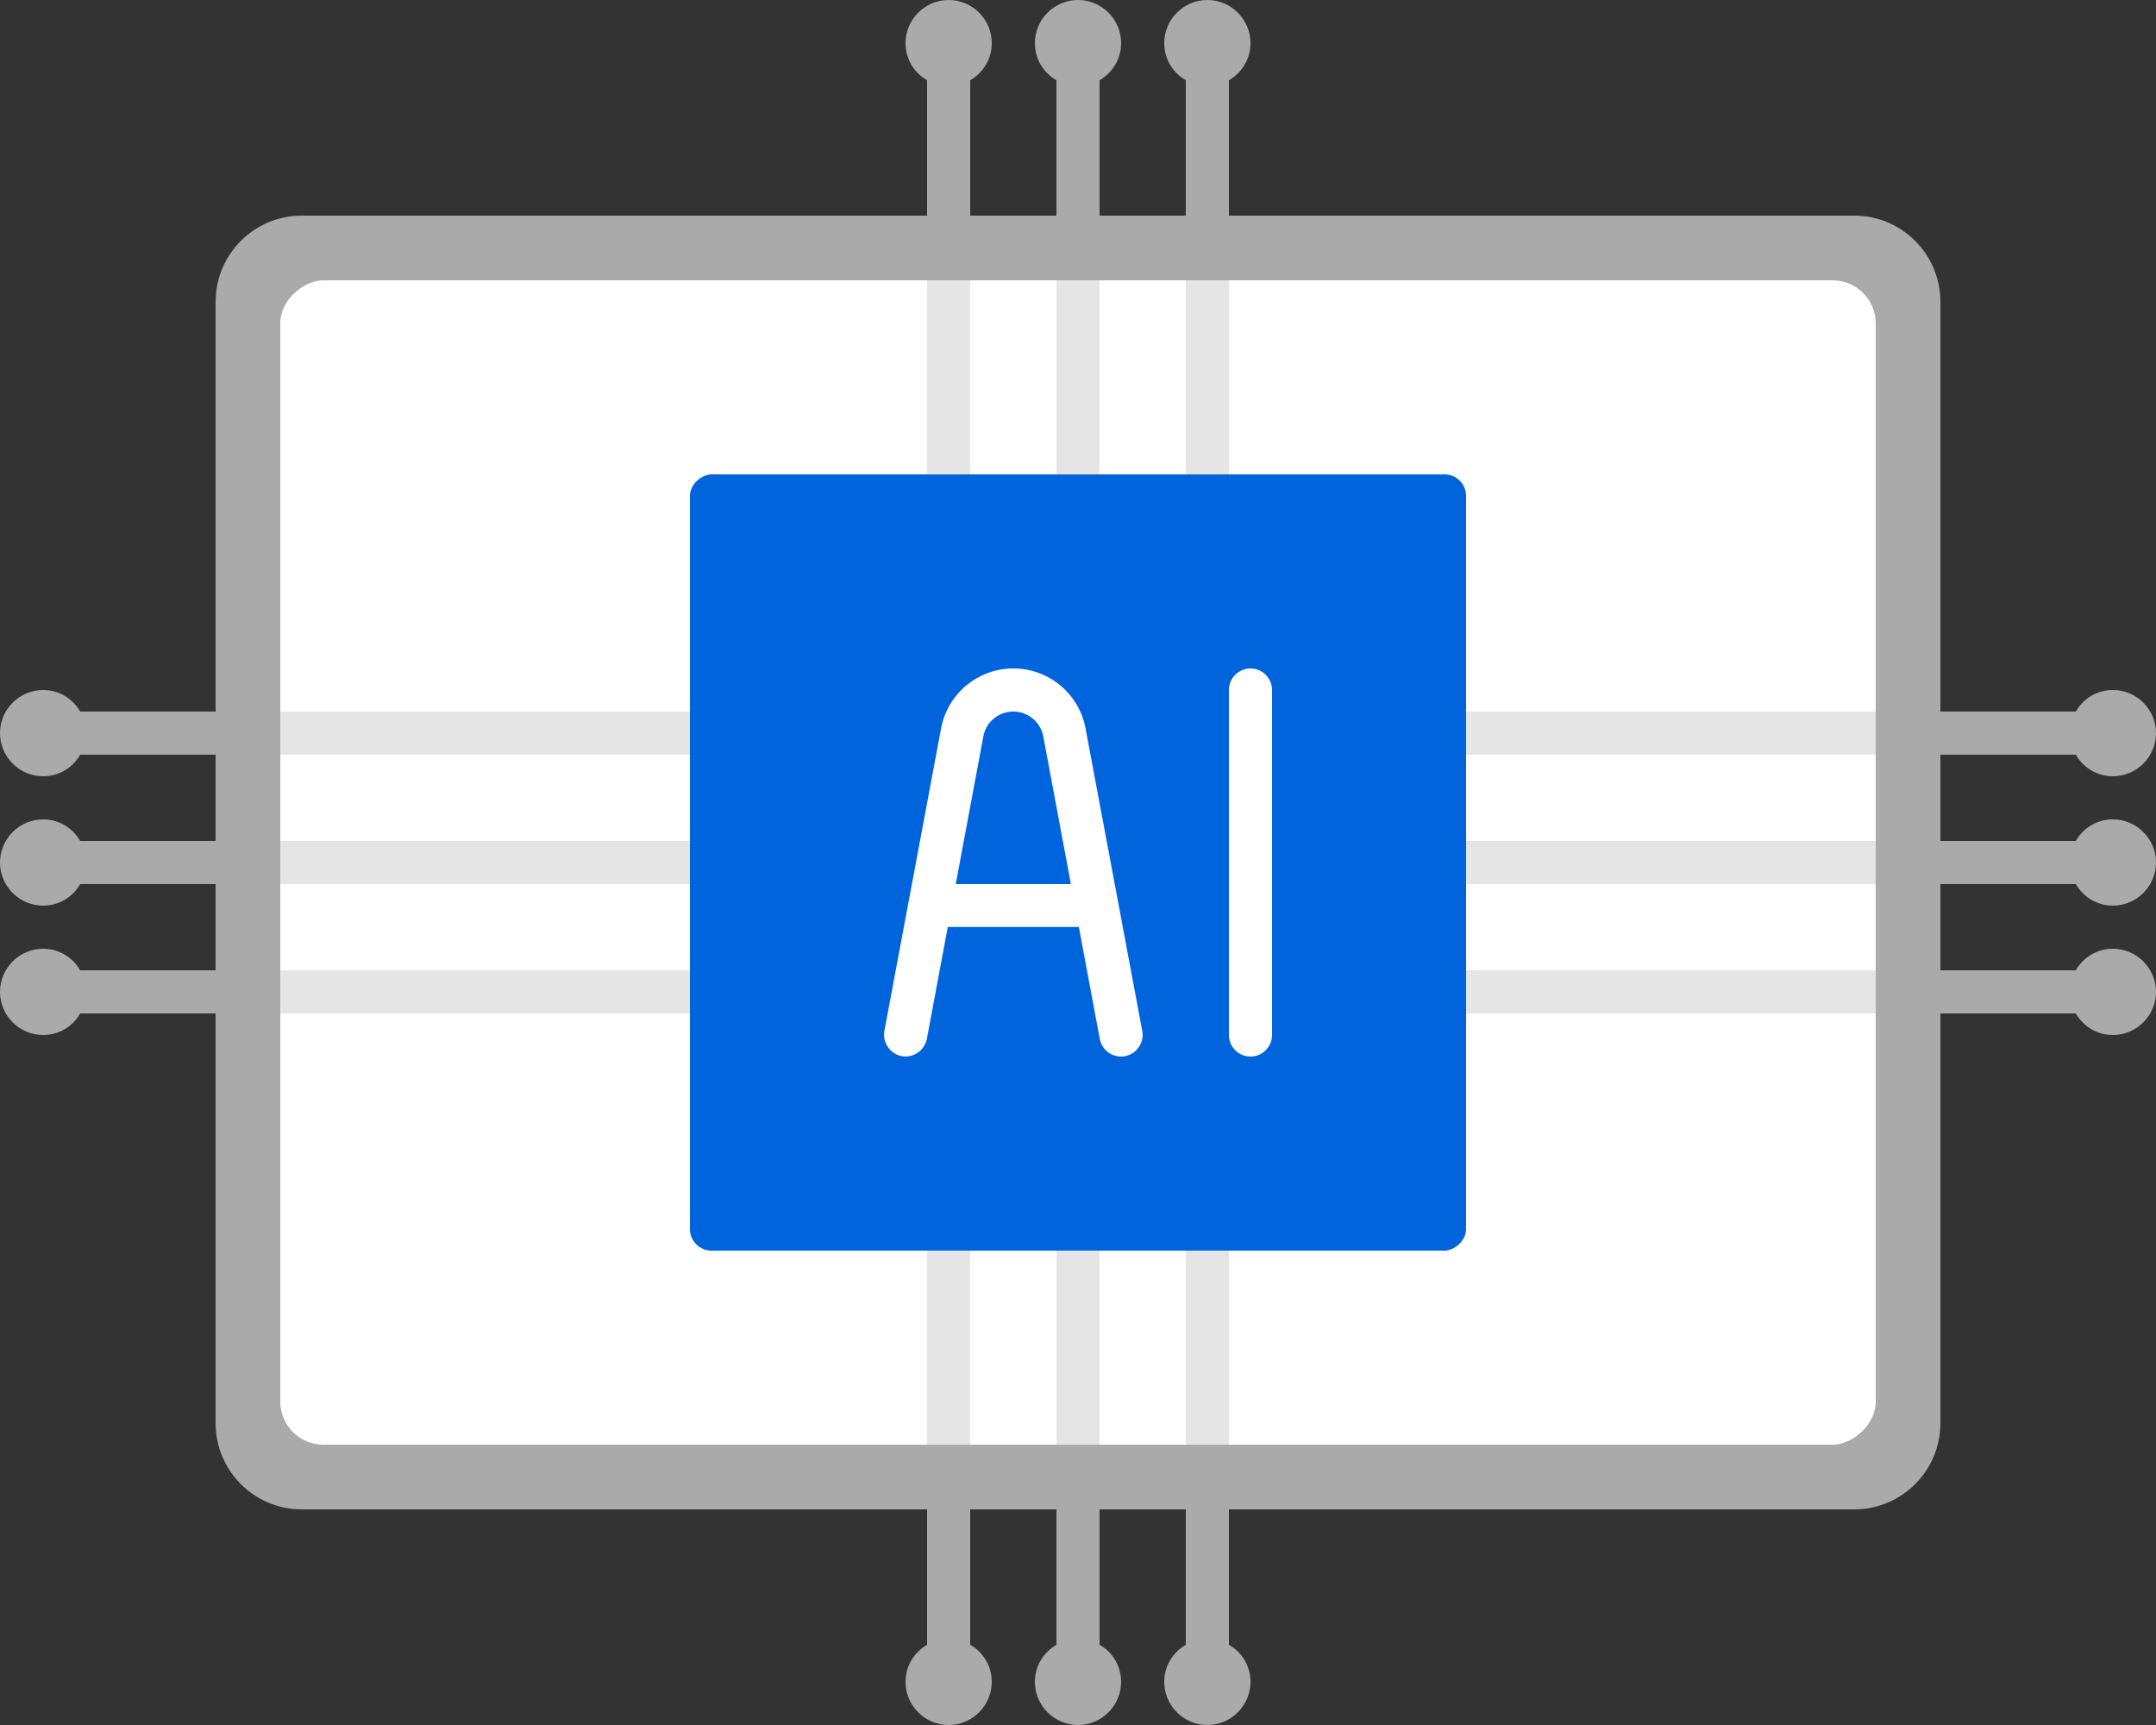
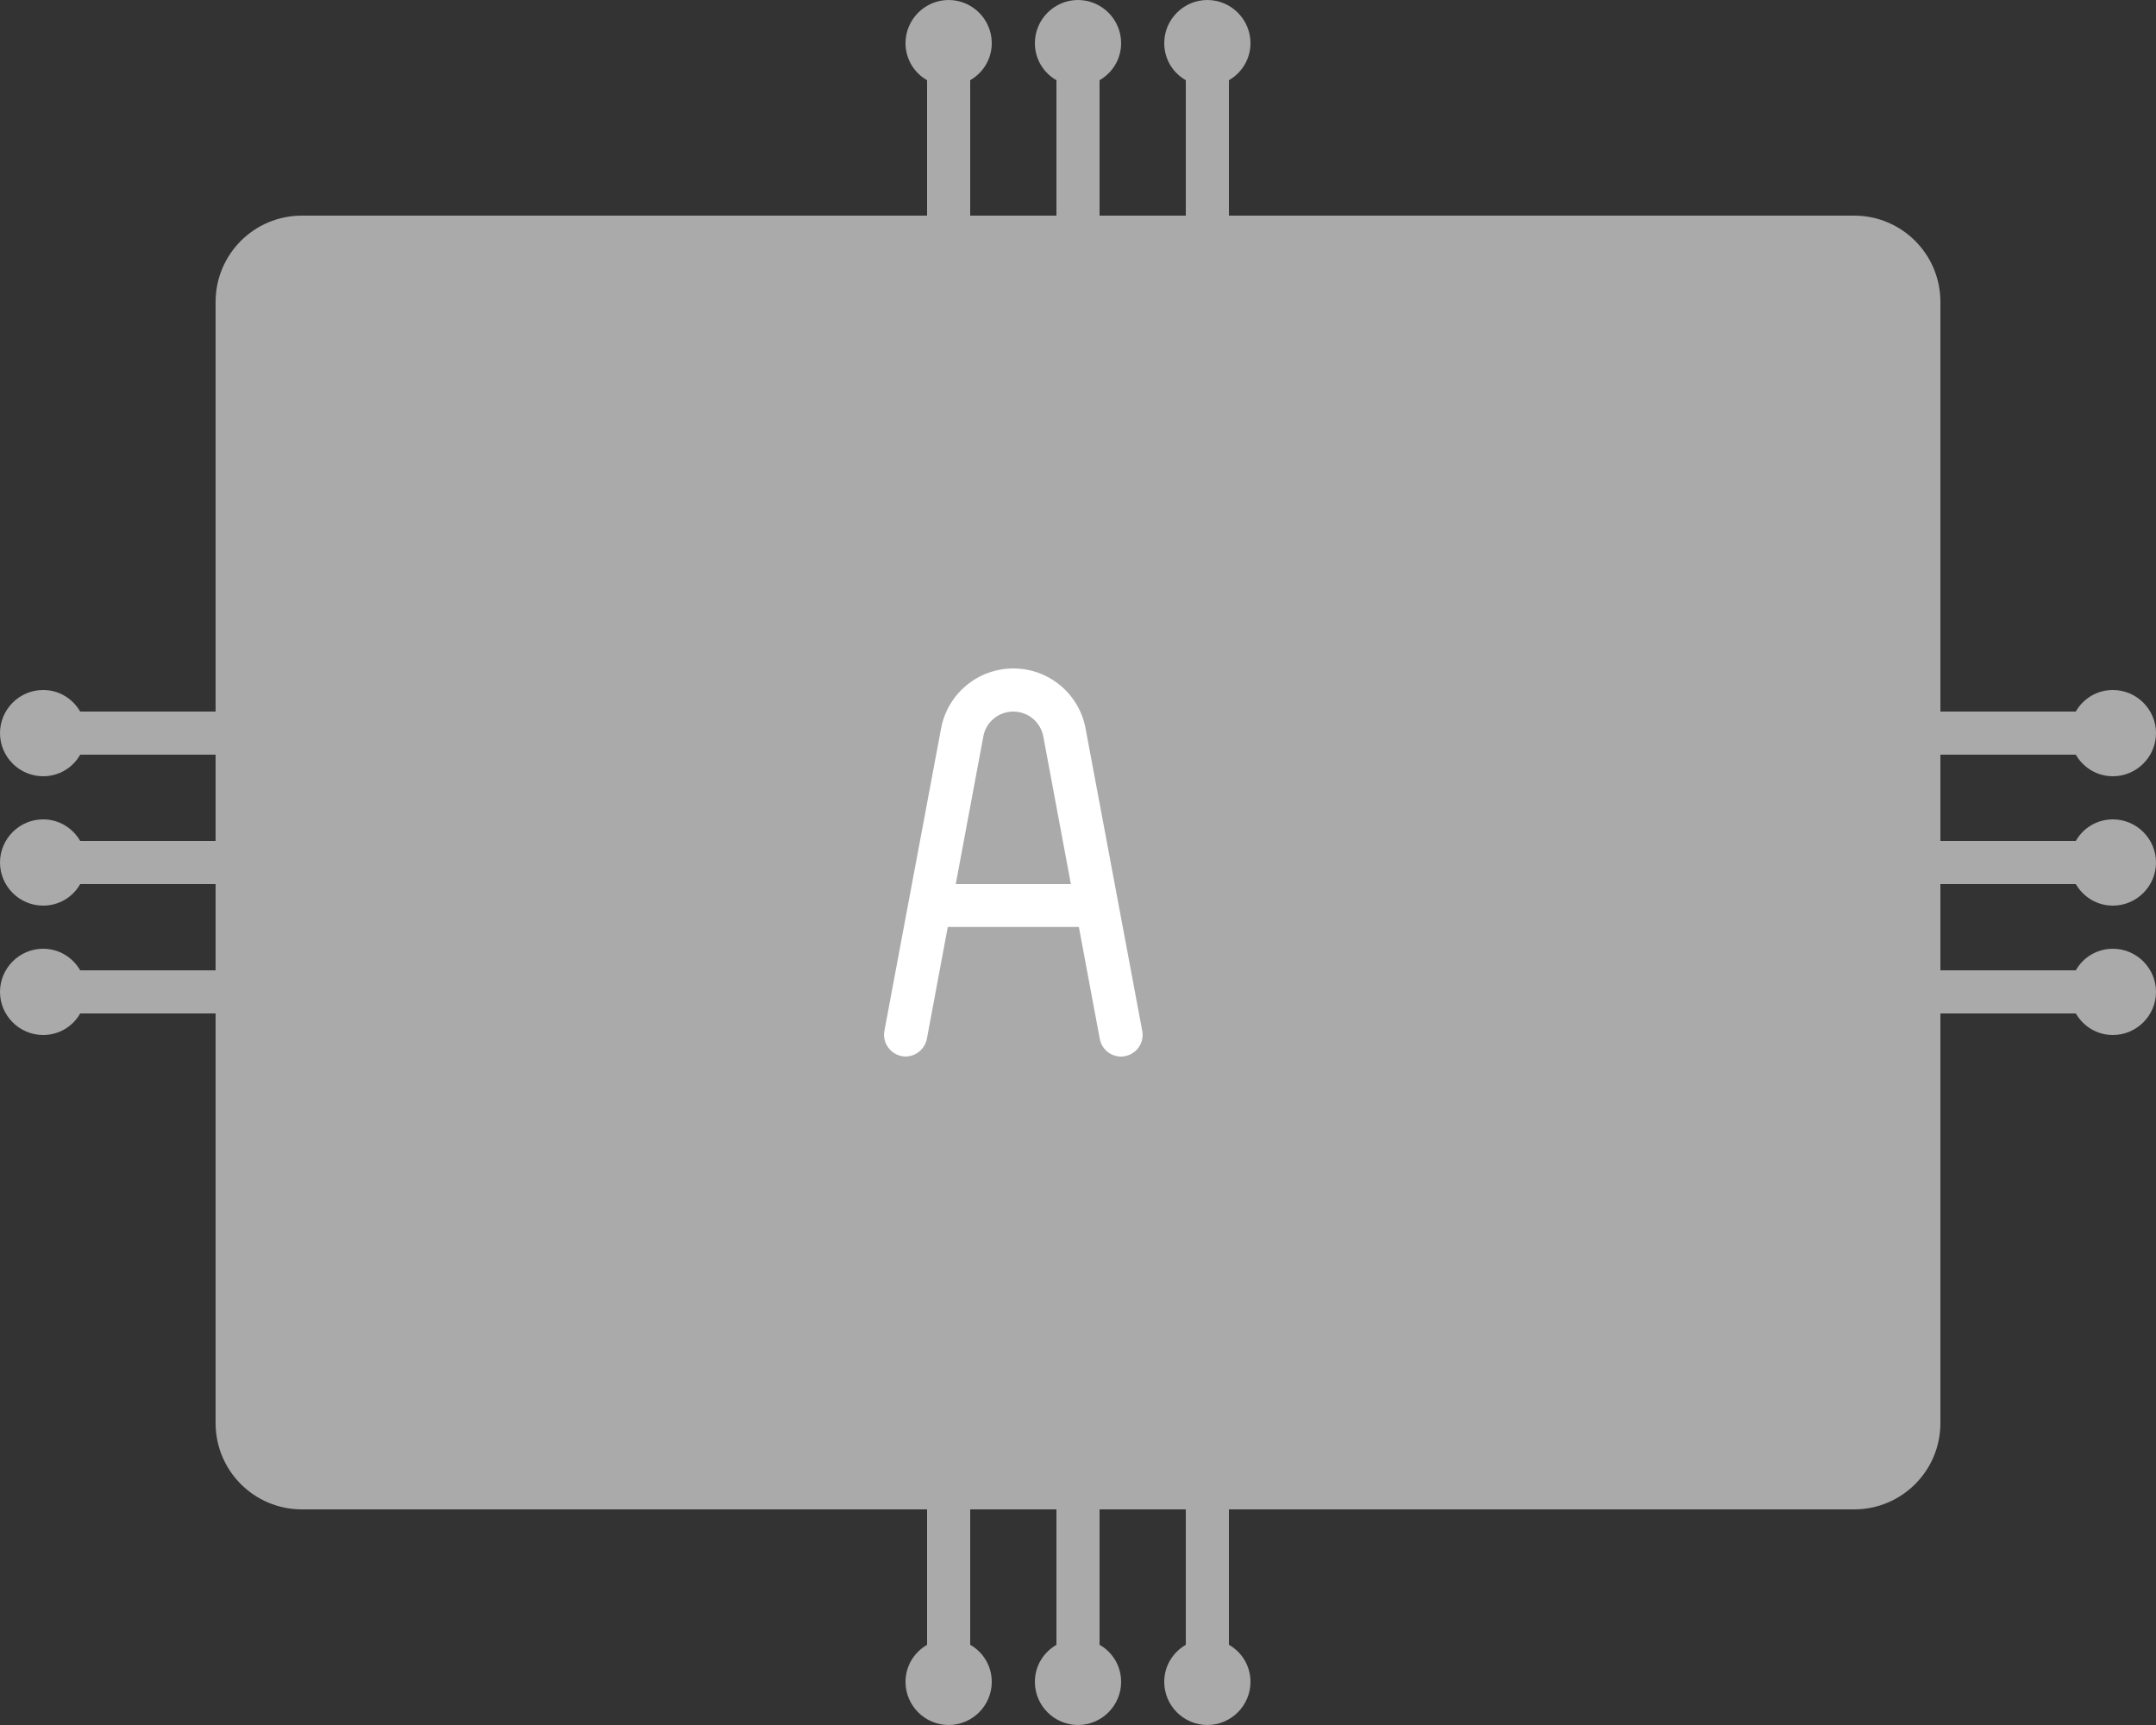
<svg xmlns="http://www.w3.org/2000/svg" id="Layer_1" data-name="Layer 1" viewBox="0 0 100 80">
  <rect x="0" y="0" width="100" height="80" fill="#333333" stroke="none" />
  <defs>
    <style>
      .cls-1 {
        fill: #aaa;
      }

      .cls-2 {
        fill: #e5e5e5;
      }

      .cls-3 {
        fill: #fff;
      }

      .cls-4 {
        fill: #0064dc;
      }
    </style>
  </defs>
  <path class="cls-1" d="M96.28,41c.35.6.98,1,1.72,1,1.1,0,2-.9,2-2s-.9-2-2-2c-.74,0-1.38.4-1.72,1h-6.28v-4h6.28c.35.6.98,1,1.72,1,1.1,0,2-.9,2-2s-.9-2-2-2c-.74,0-1.38.4-1.72,1h-6.28V14c0-2.21-1.79-4-4-4h-29V3.72c.6-.35,1-.98,1-1.72,0-1.1-.9-2-2-2s-2,.9-2,2c0,.74.4,1.38,1,1.72v6.28h-4V3.72c.6-.35,1-.98,1-1.72,0-1.1-.9-2-2-2s-2,.9-2,2c0,.74.4,1.38,1,1.72v6.28h-4V3.72c.6-.35,1-.98,1-1.72,0-1.1-.9-2-2-2s-2,.9-2,2c0,.74.4,1.38,1,1.72v6.28H14c-2.21,0-4,1.79-4,4v19H3.72c-.35-.6-.98-1-1.72-1-1.1,0-2,.9-2,2s.9,2,2,2c.74,0,1.38-.4,1.72-1h6.28v4H3.72c-.35-.6-.98-1-1.72-1-1.1,0-2,.9-2,2s.9,2,2,2c.74,0,1.38-.4,1.72-1h6.28v4H3.72c-.35-.6-.98-1-1.72-1-1.1,0-2,.9-2,2s.9,2,2,2c.74,0,1.38-.4,1.72-1h6.28v19c0,2.21,1.79,4,4,4h29v6.28c-.6.35-1,.98-1,1.72,0,1.1.9,2,2,2s2-.9,2-2c0-.74-.4-1.38-1-1.72v-6.28h4v6.28c-.6.35-1,.98-1,1.72,0,1.1.9,2,2,2s2-.9,2-2c0-.74-.4-1.38-1-1.72v-6.28h4v6.28c-.6.35-1,.98-1,1.72,0,1.1.9,2,2,2s2-.9,2-2c0-.74-.4-1.38-1-1.72v-6.28h29c2.21,0,4-1.79,4-4v-19h6.28c.35.6.98,1,1.72,1,1.1,0,2-.9,2-2s-.9-2-2-2c-.74,0-1.38.4-1.72,1h-6.28v-4h6.28Z" />
-   <rect class="cls-3" x="23" y="3" width="54" height="74" rx="2" ry="2" transform="translate(90 -10) rotate(90)" />
-   <path class="cls-2" d="M87,35v-2h-30V13h-2v20h-4V13h-2v20h-4V13h-2v20H13v2h30v4H13v2h30v4H13v2h30v20h2v-20h4v20h2v-20h4v20h2v-20h30v-2h-30v-4h30v-2h-30v-4h30ZM45,35h4v4h-4v-4ZM45,45v-4h4v4h-4ZM55,45h-4v-4h4v4ZM55,39h-4v-4h4v4Z" />
-   <rect class="cls-4" x="32" y="22" width="36" height="36" rx="1" ry="1" transform="translate(90 -10) rotate(90)" />
  <g>
-     <path class="cls-3" d="M58,31c-.55,0-1,.45-1,1v16c0,.55.45,1,1,1s1-.45,1-1v-16c0-.55-.45-1-1-1Z" />
    <path class="cls-3" d="M47,31c-1.64,0-3.05,1.17-3.35,2.78l-2.63,14.03c-.1.54.26,1.06.8,1.17.54.1,1.06-.26,1.17-.8l.97-5.19s.03,0,.04,0h6s.03,0,.04,0l.97,5.19c.09.48.51.82.98.82.06,0,.12,0,.19-.02.54-.1.9-.62.8-1.17l-2.63-14.03c-.3-1.61-1.71-2.78-3.35-2.78ZM44.33,41l1.28-6.85c.12-.67.71-1.15,1.39-1.15s1.26.48,1.39,1.15l1.28,6.85h-5.34Z" />
  </g>
</svg>